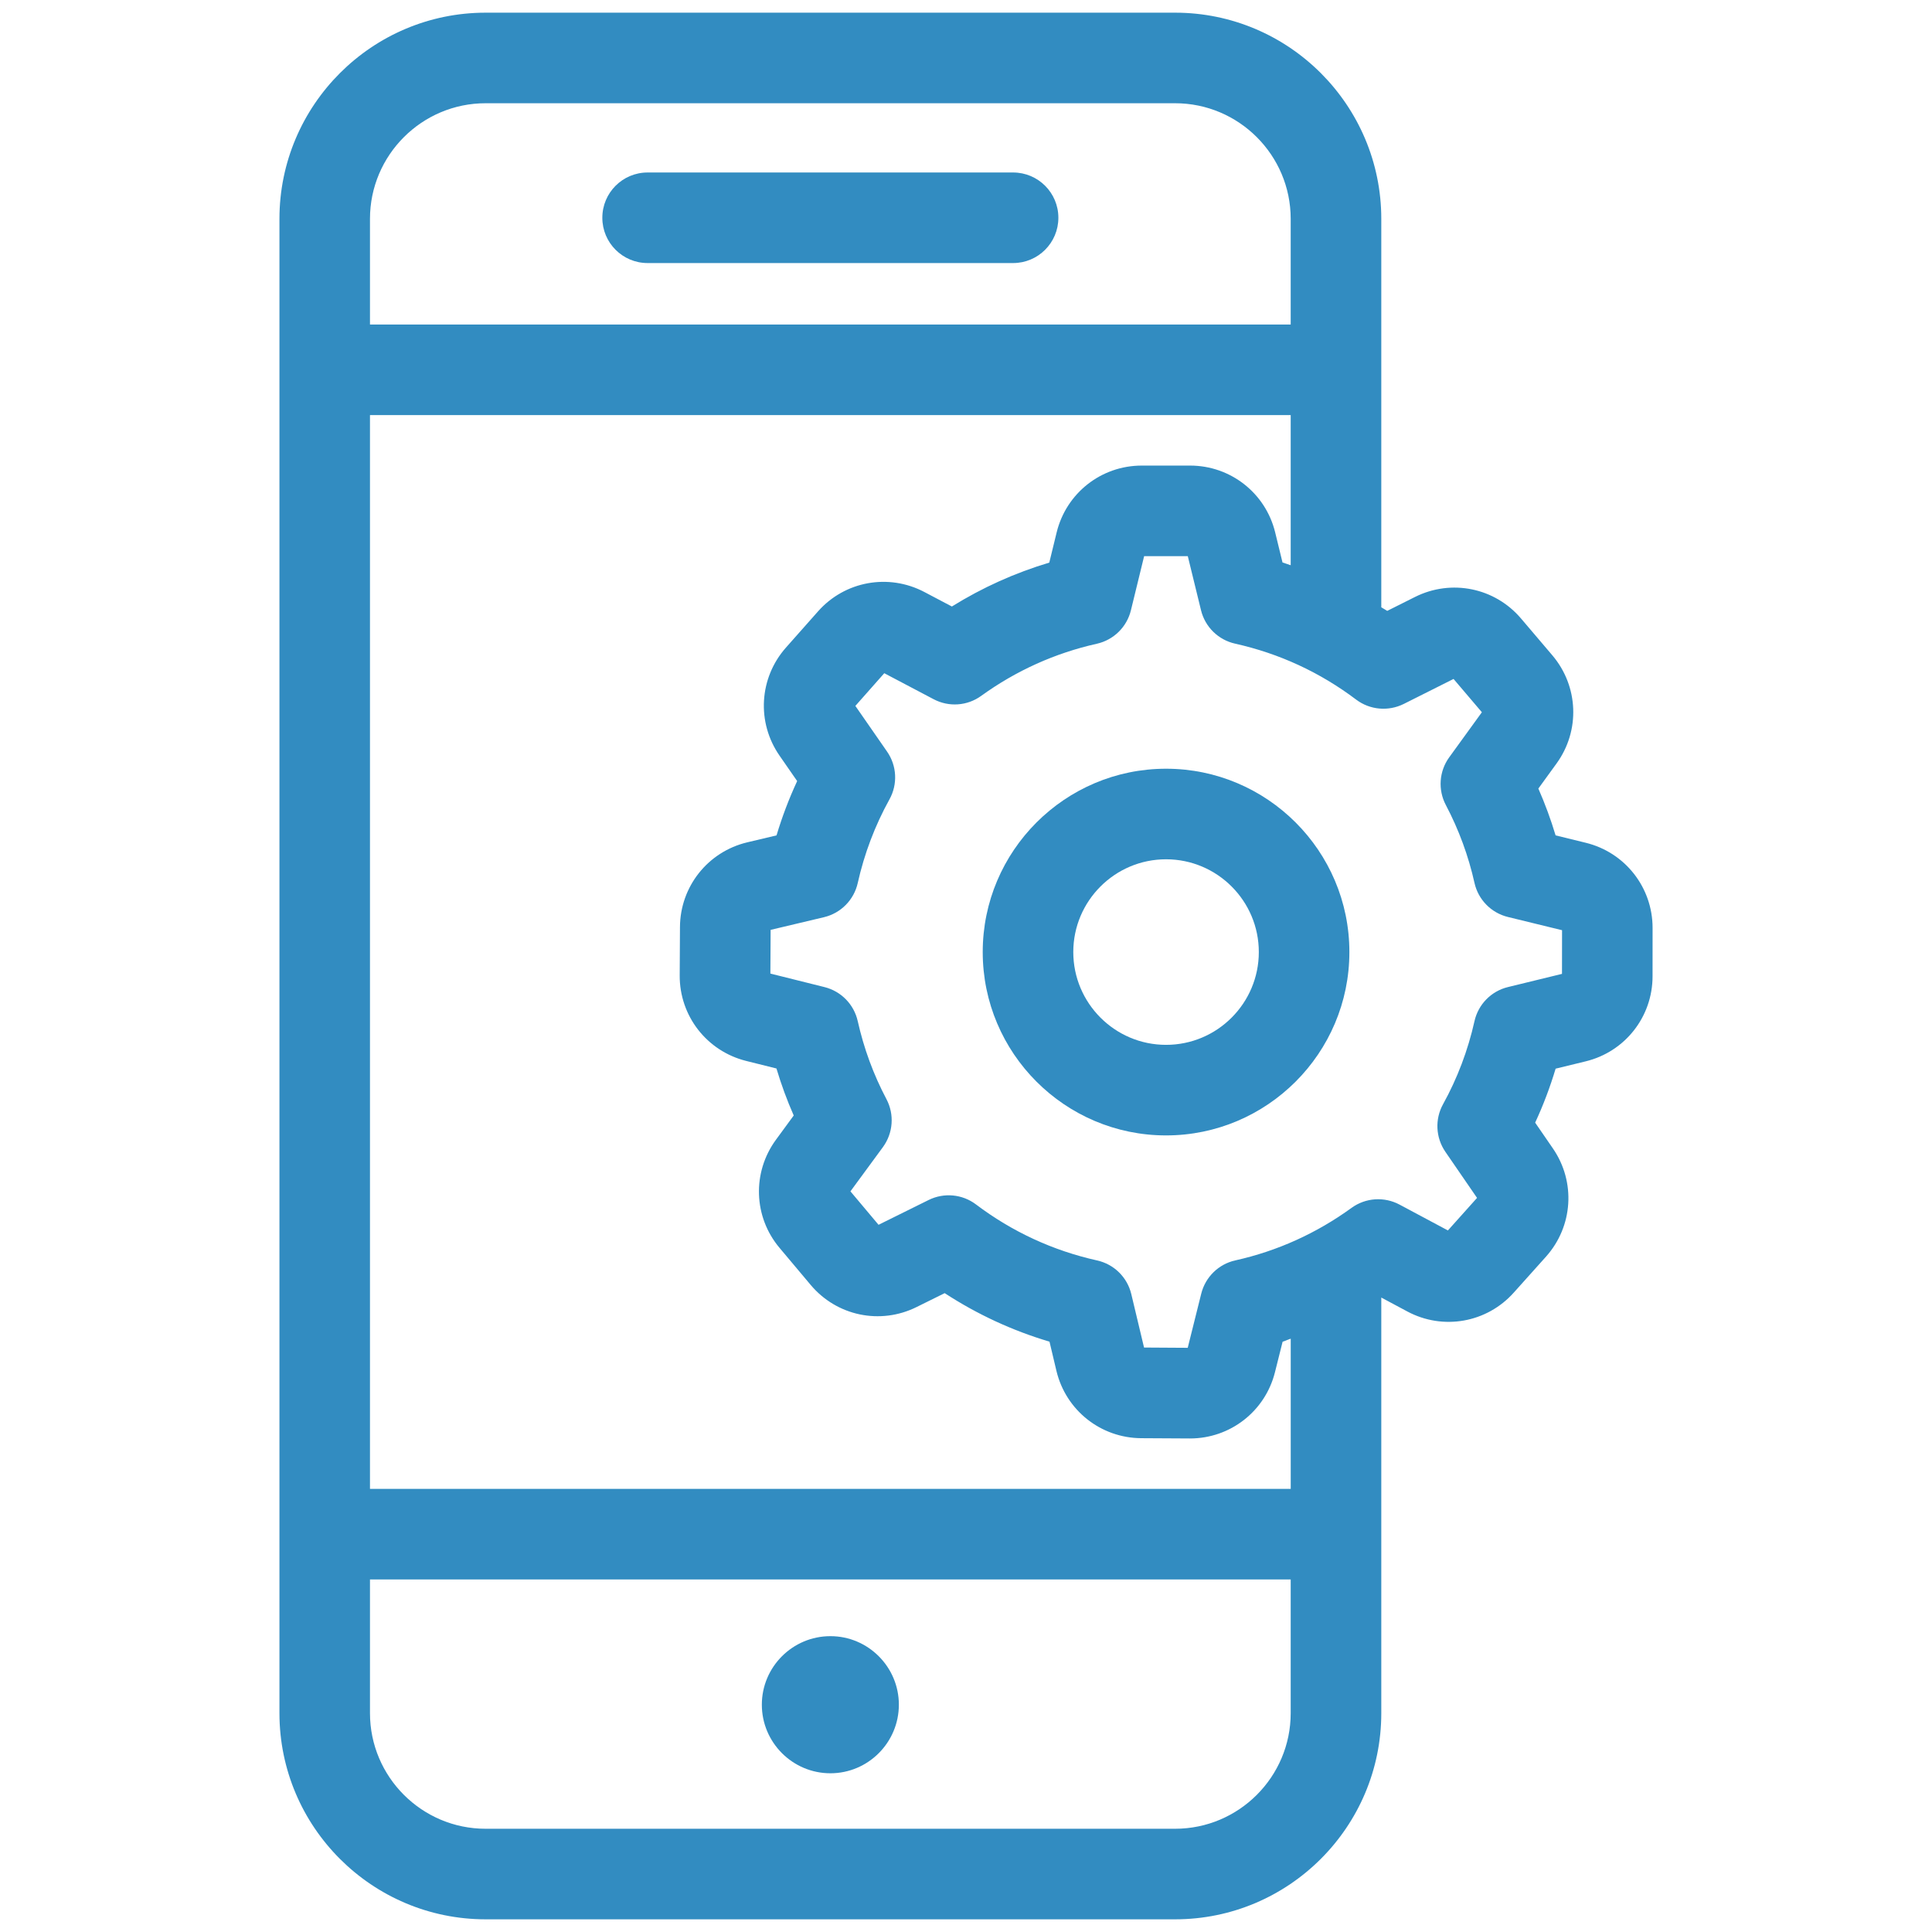
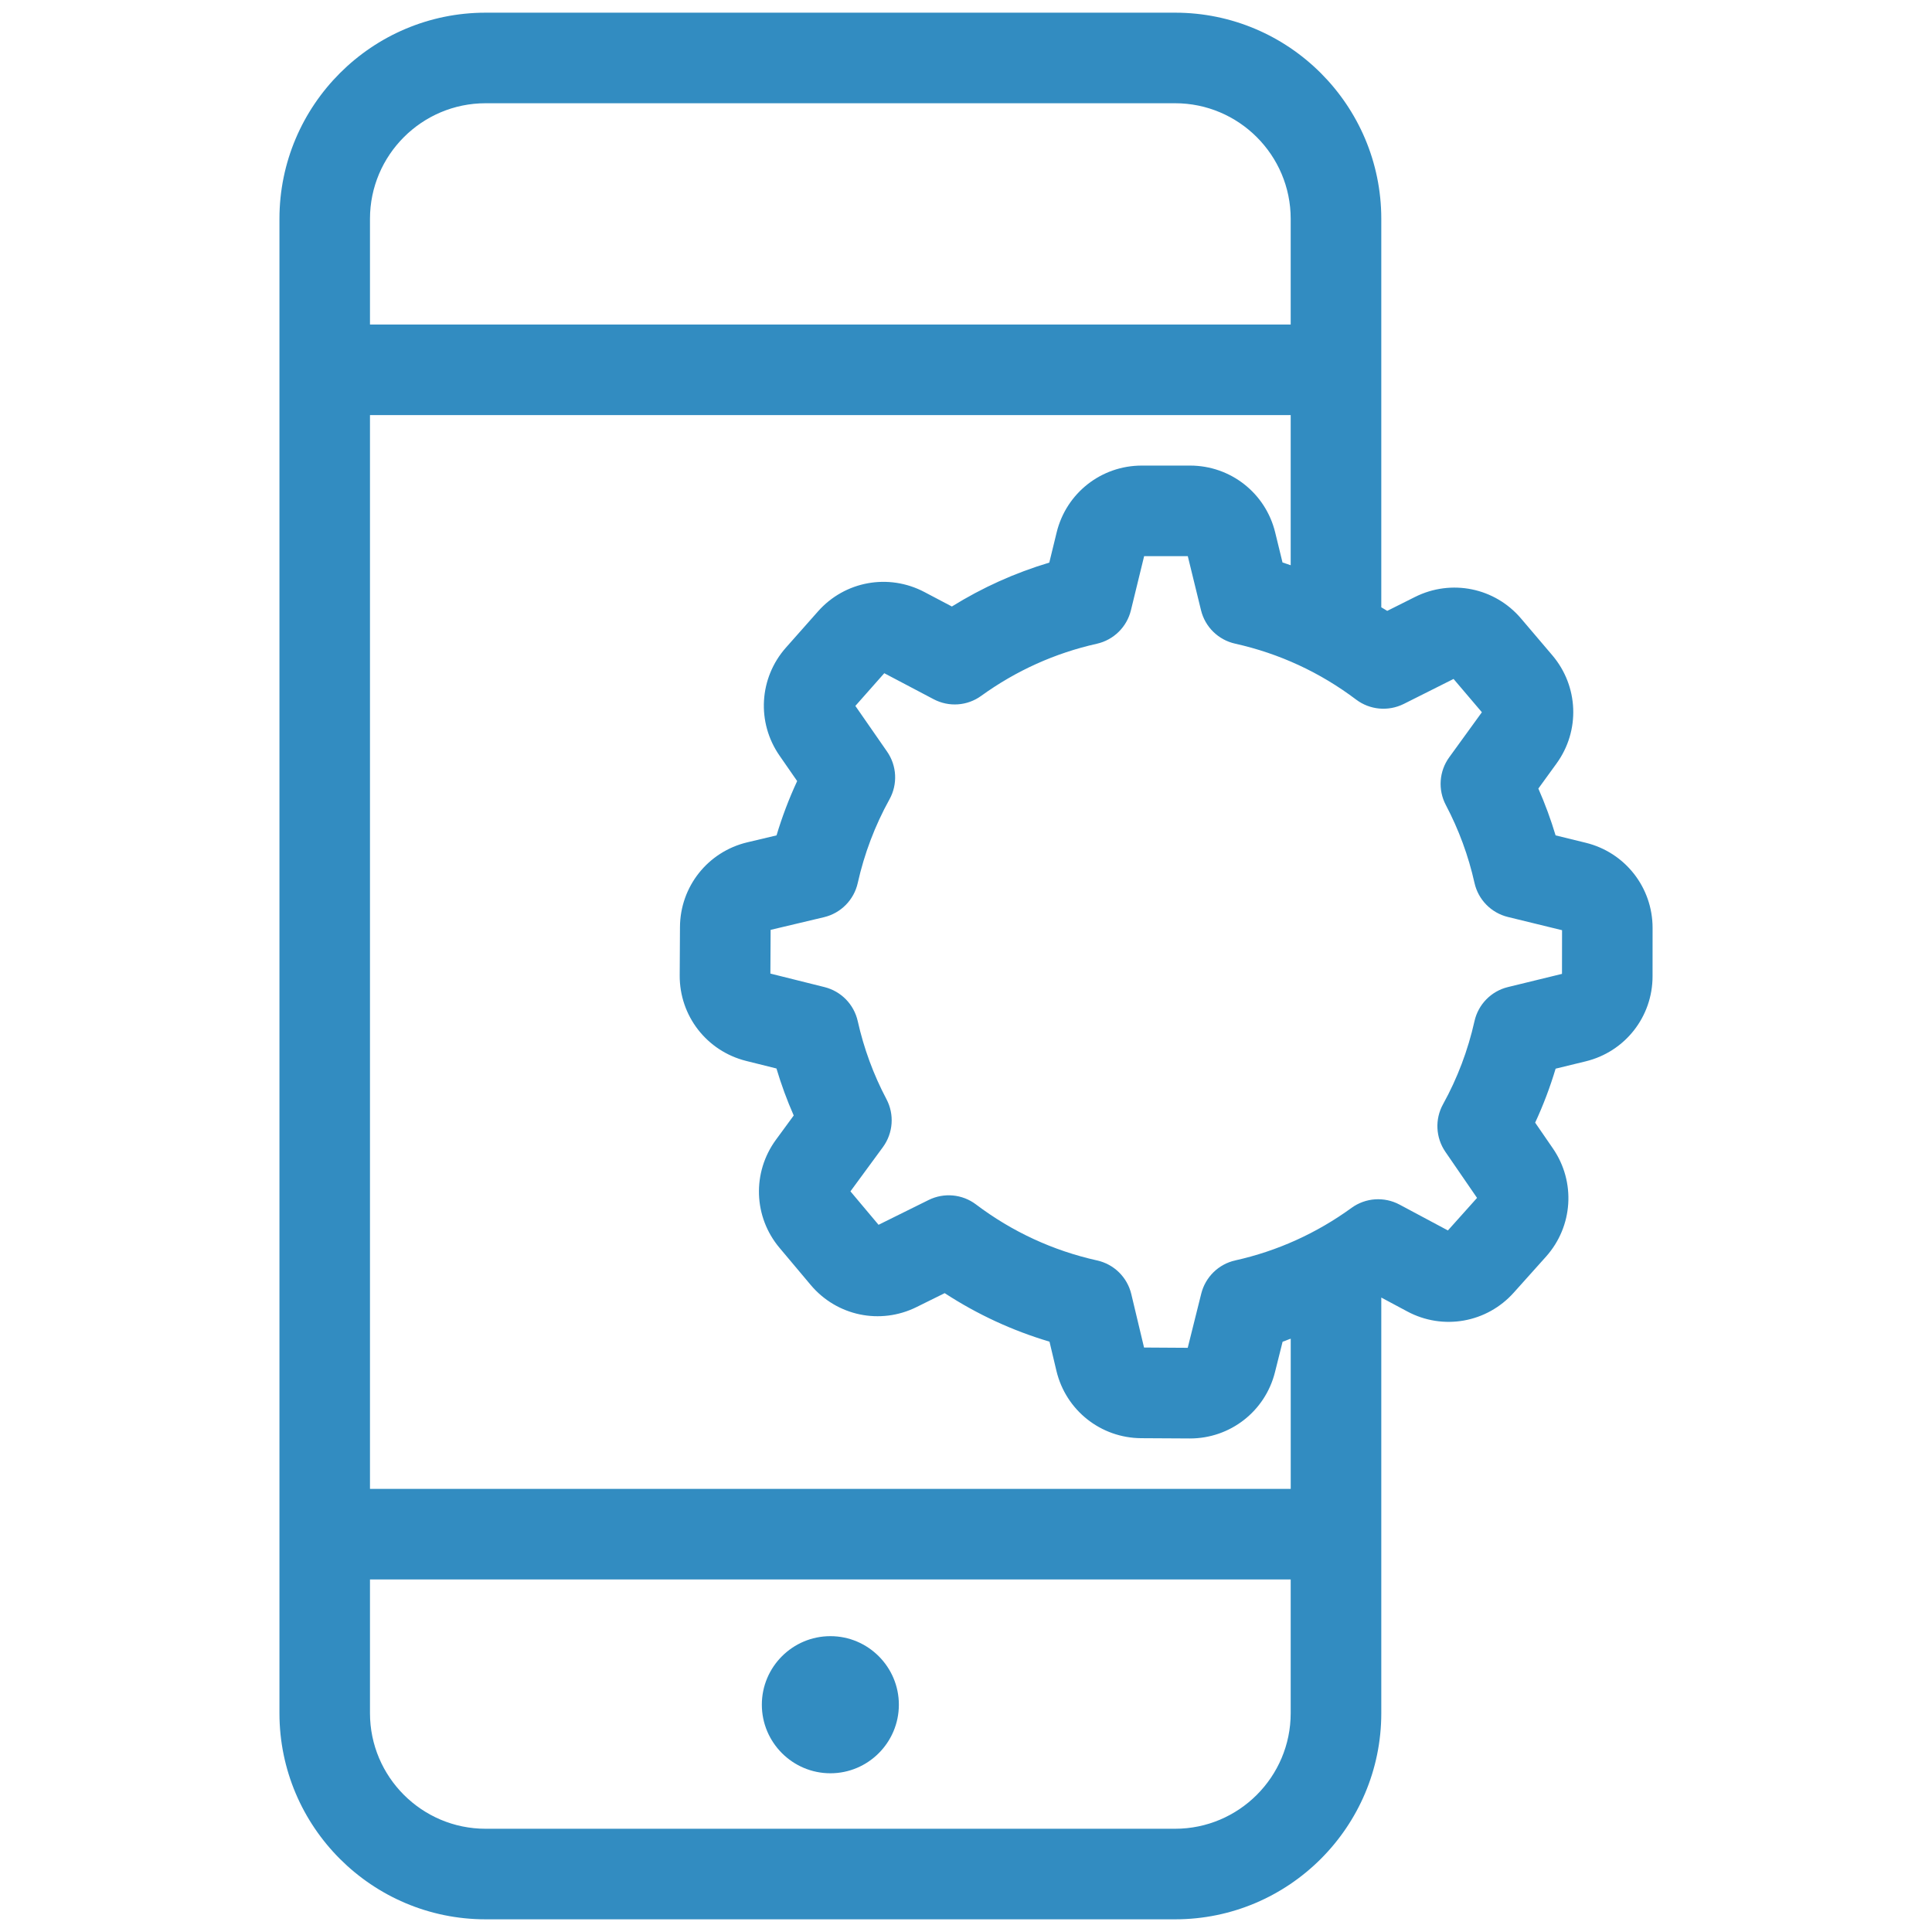
<svg xmlns="http://www.w3.org/2000/svg" version="1.1" id="Layer_1" x="0px" y="0px" width="2000px" height="2000px" viewBox="0 0 2000 2000" enable-background="new 0 0 2000 2000" xml:space="preserve">
  <g>
    <path fill="#328CC1" d="M859.625,1835.688c39.063,0,70.875-31.875,70.875-71c0-39.094-31.813-70.938-70.875-70.938   c-39.125,0-70.969,31.844-70.969,70.938C788.656,1803.813,820.5,1835.688,859.625,1835.688z" />
-     <path fill="#328CC1" d="M1048.75,178.563H670.406c-25.906,0-46.875,20.969-46.875,46.875s20.969,46.875,46.875,46.875h378.344   c25.875,0,46.875-20.969,46.875-46.875S1074.625,178.563,1048.75,178.563z" />
    <path fill="#328CC1" d="M1641.594,872.438l-31.25-7.656c-4.938-16.469-10.906-32.656-17.844-48.469l18.813-25.938   c24.625-33.906,22.844-79.969-4.313-111.969l-32.375-38.063c-27.063-31.938-72.156-41.219-109.813-22.375l-28.75,14.406   c-2.031-1.313-4.125-2.438-6.156-3.688V226.563c0-117.688-95.719-213.438-213.438-213.438h-713.75   c-117.688,0-213.438,95.75-213.438,213.438v1546.875c0,117.719,95.75,213.438,213.438,213.438h713.75   c117.719,0,213.438-95.719,213.438-213.438v-430.219l26.875,14.375c37.031,19.844,82.406,11.75,110.313-19.531l33.406-37.281   c27.906-31.281,30.844-77.25,7.156-111.781l-18.469-26.844c8.406-18.063,15.438-36.75,21.188-55.875l31.063-7.563   c40.813-9.906,69.281-46.156,69.281-88.063l0.031-50.063C1710.75,918.625,1682.281,882.406,1641.594,872.438z M383,226.563   c0-66,53.688-119.688,119.688-119.688h713.75c66,0,119.688,53.688,119.688,119.688v109.375H383V226.563L383,226.563z    M1336.125,1773.438c0,66-53.688,119.688-119.688,119.688h-713.75c-66,0-119.688-53.688-119.688-119.688v-138.406h953.125V1773.438   L1336.125,1773.438z M1336.125,1541.281H383V429.688h953.125v155.438c-2.844-0.906-5.594-2-8.469-2.844l-7.594-31.125   c-9.938-40.719-46.188-69.188-88.094-69.188h-50.031c-41.938,0-78.156,28.469-88.094,69.188l-7.625,31.25   c-35.531,10.625-69.25,25.813-100.844,45.438l-28.406-14.969c-37.094-19.563-82.438-11.375-110.219,20.094l-33.188,37.469   c-27.781,31.406-30.5,77.406-6.563,111.844l18.219,26.281c-8.469,18.219-15.594,37-21.344,56.219l-30.281,7.188   c-40.813,9.719-69.469,45.813-69.688,87.719l-0.281,50.063c-0.219,41.906,28,78.281,68.719,88.5l31.438,7.844   c4.938,16.563,10.906,32.844,17.875,48.656l-18.406,25.125c-24.781,33.844-23.25,79.906,3.75,111.938l32.188,38.313   c26.969,32.125,72,41.625,109.688,22.906l29.063-14.375c33.688,21.969,70,38.781,108.5,50.219l7.188,30.281   c9.75,40.75,45.813,69.406,87.75,69.656l50.063,0.281c0.156,0,0.281,0,0.438,0c41.75,0,77.906-28.219,88-68.719l7.875-31.438   c2.875-0.844,5.531-2.219,8.406-3.125v155.469H1336.125z M1616.969,1008.156L1561,1021.813   c-17.344,4.219-30.719,17.906-34.625,35.313c-6.75,30.156-17.688,59.094-32.563,86c-8.563,15.5-7.625,34.531,2.406,49.188   l32.813,47.75l-30.156,33.688l-50.125-26.781c-15.844-8.438-35.125-7.125-49.625,3.406   c-36.344,26.375-76.844,44.688-120.313,54.375c-17.344,3.844-30.969,17.188-35.281,34.406l-14,56.094l-45.219-0.281l-13.188-55.281   c-4.156-17.469-17.906-31-35.406-34.875c-45.688-10.188-87.906-29.688-125.406-58c-14.125-10.688-33.156-12.438-49.031-4.563   l-51.813,25.656l-29.094-34.625L914,1187.469c10.594-14.5,12.031-33.75,3.656-49.625c-13.469-25.469-23.438-52.656-29.719-80.719   c-3.875-17.344-17.156-30.969-34.375-35.281l-56.063-14l0.25-45.25l55.281-13.125c17.438-4.156,31-17.906,34.906-35.406   c6.781-30.313,17.813-59.438,32.844-86.594c8.656-15.625,7.688-34.781-2.5-49.438l-32.813-47.281l29.938-33.844l51.063,26.906   c15.781,8.344,34.875,7,49.281-3.469c36.125-26.094,76.406-44.25,119.688-53.938c17.375-3.906,31.063-17.313,35.281-34.625   l13.688-56.063h45.188l13.688,55.969c4.219,17.344,17.906,30.75,35.344,34.625c45.656,10.188,87.813,29.656,125.281,57.938   c14.219,10.719,33.281,12.406,49.25,4.469l51.563-25.875l29.313,34.469l-33.813,46.656c-10.469,14.438-11.813,33.594-3.5,49.375   c13.438,25.5,23.406,52.625,29.656,80.594c3.875,17.406,17.313,31.094,34.594,35.313l56.063,13.688L1616.969,1008.156z" />
-     <path fill="#328CC1" d="M1207.094,795.781c-104.656,0-189.781,85.156-189.781,189.781c0,104.656,85.156,189.813,189.781,189.813   s189.781-85.156,189.781-189.813C1396.906,880.938,1311.75,795.781,1207.094,795.781z M1207.094,1081.625   c-52.938,0-96.031-43.094-96.031-96.063s43.094-96.031,96.031-96.031s96.031,43.063,96.031,96.031   S1260.063,1081.625,1207.094,1081.625z" />
  </g>
</svg>